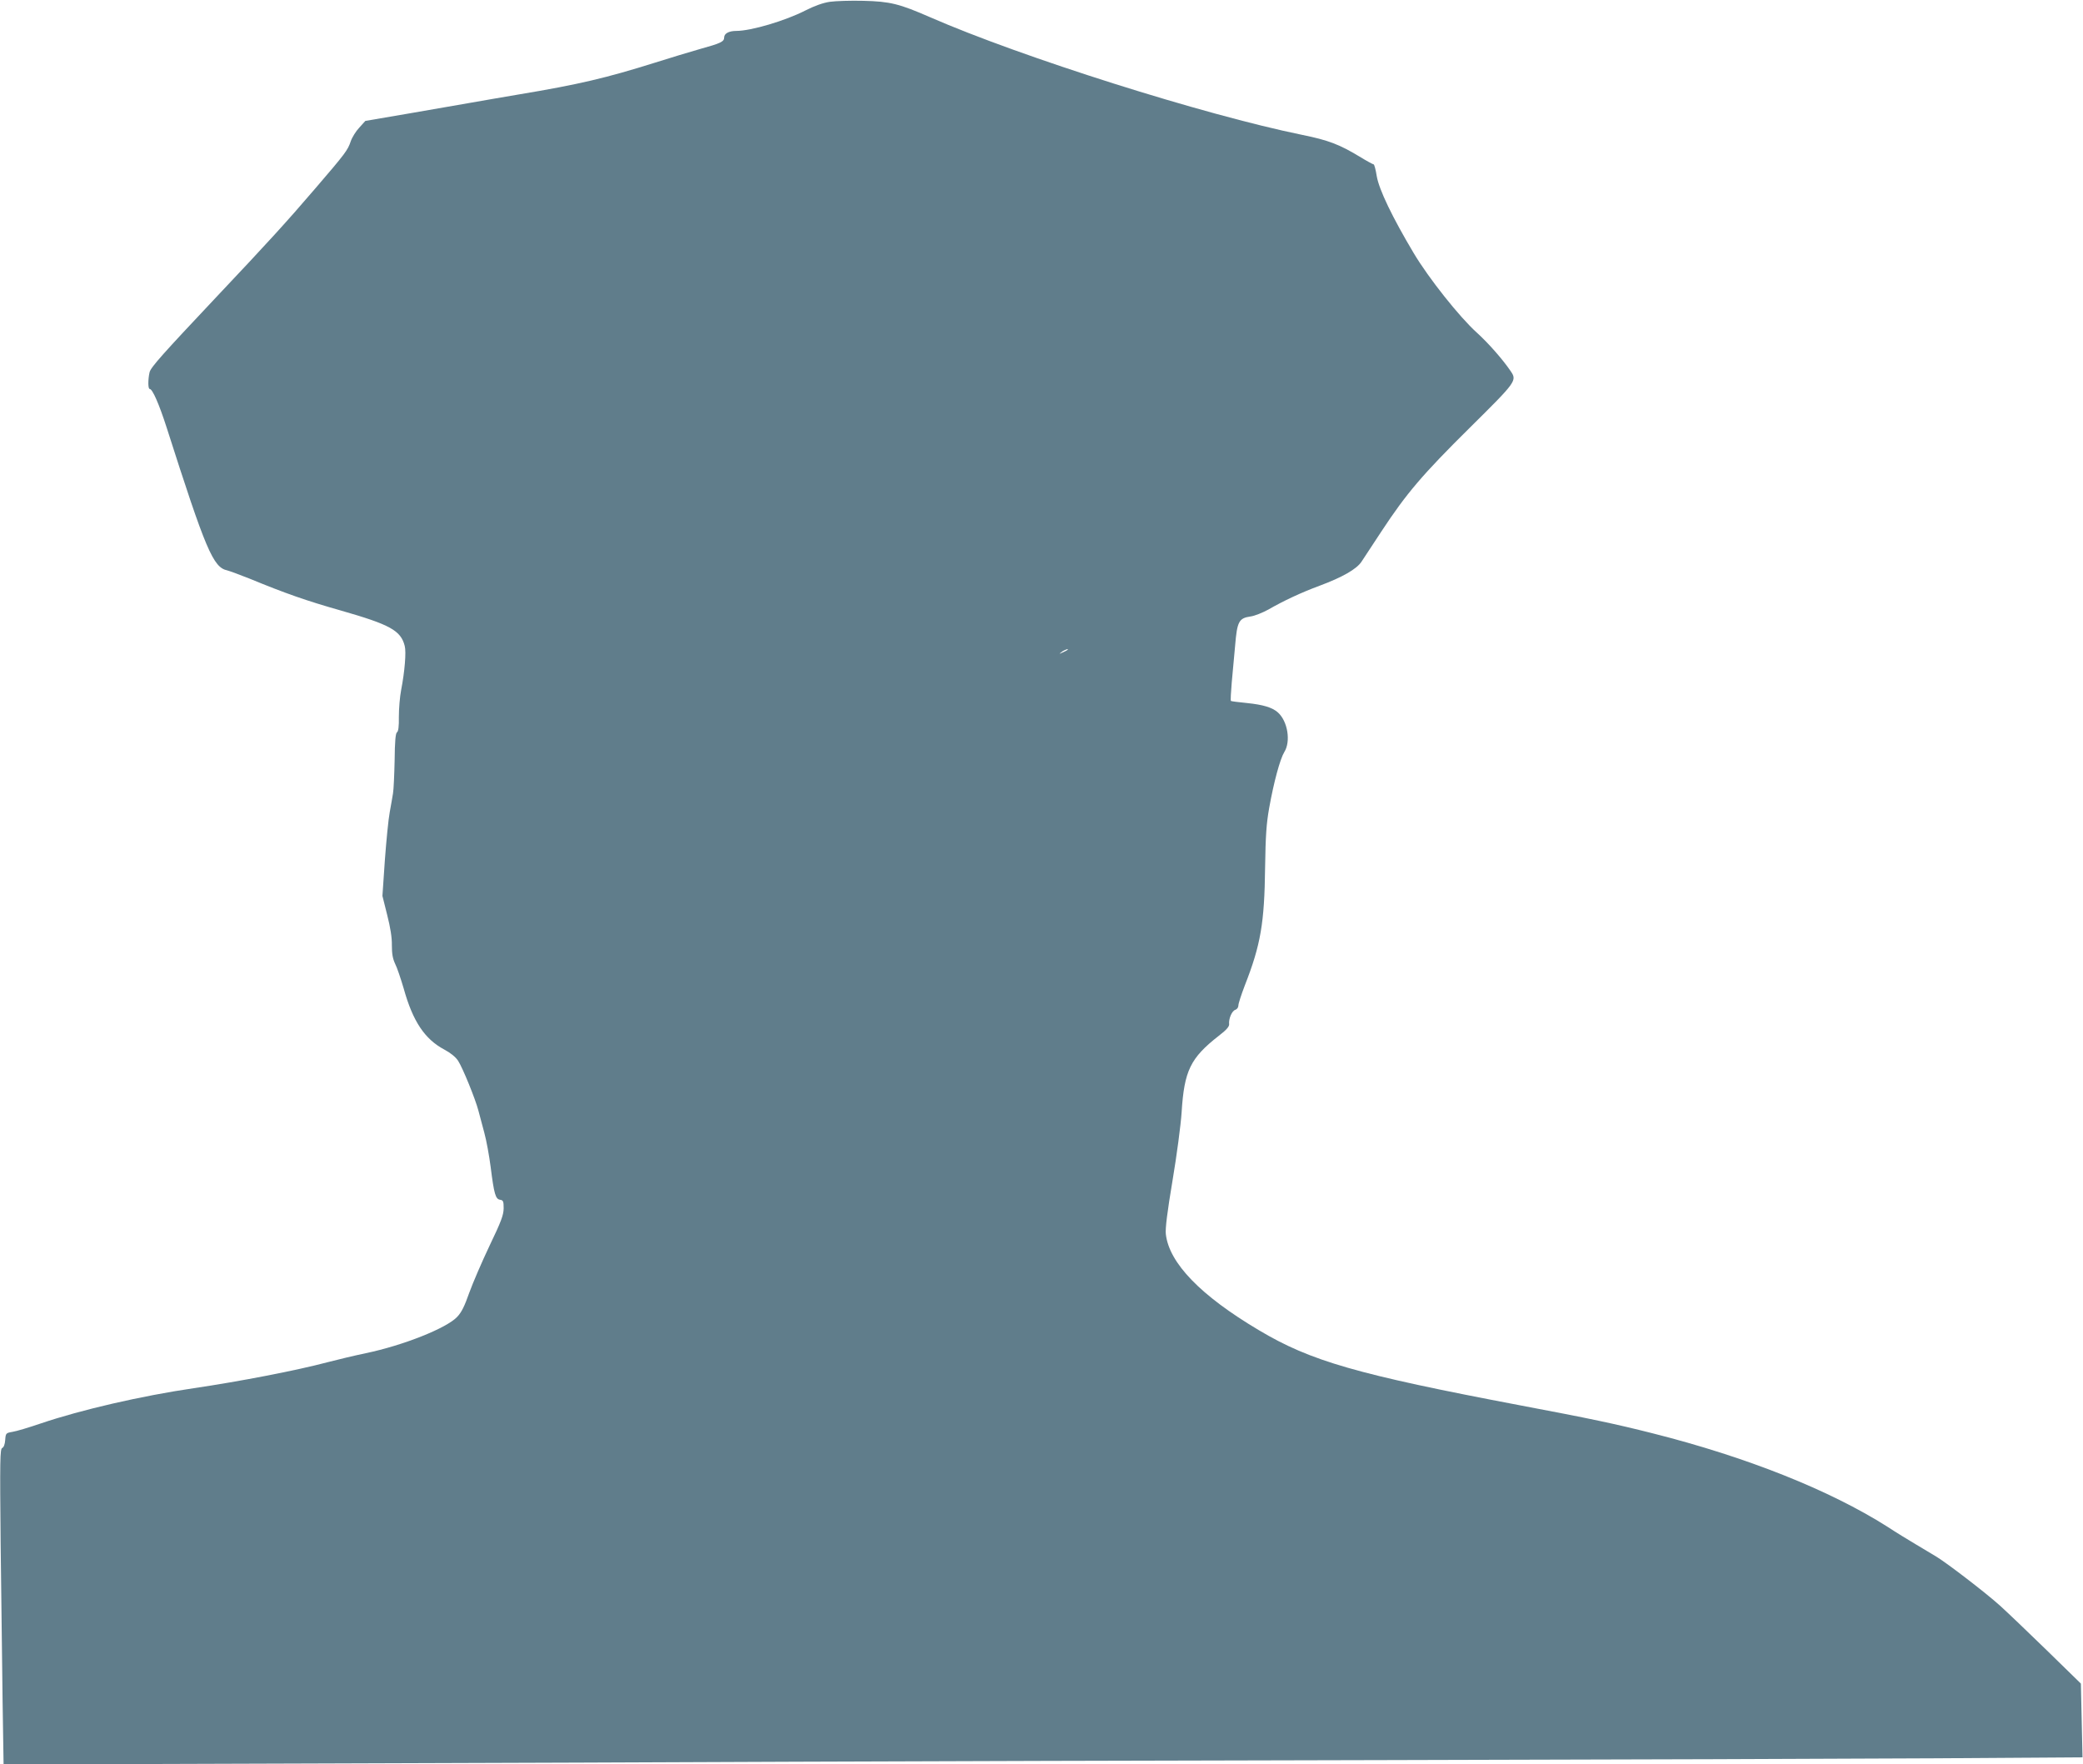
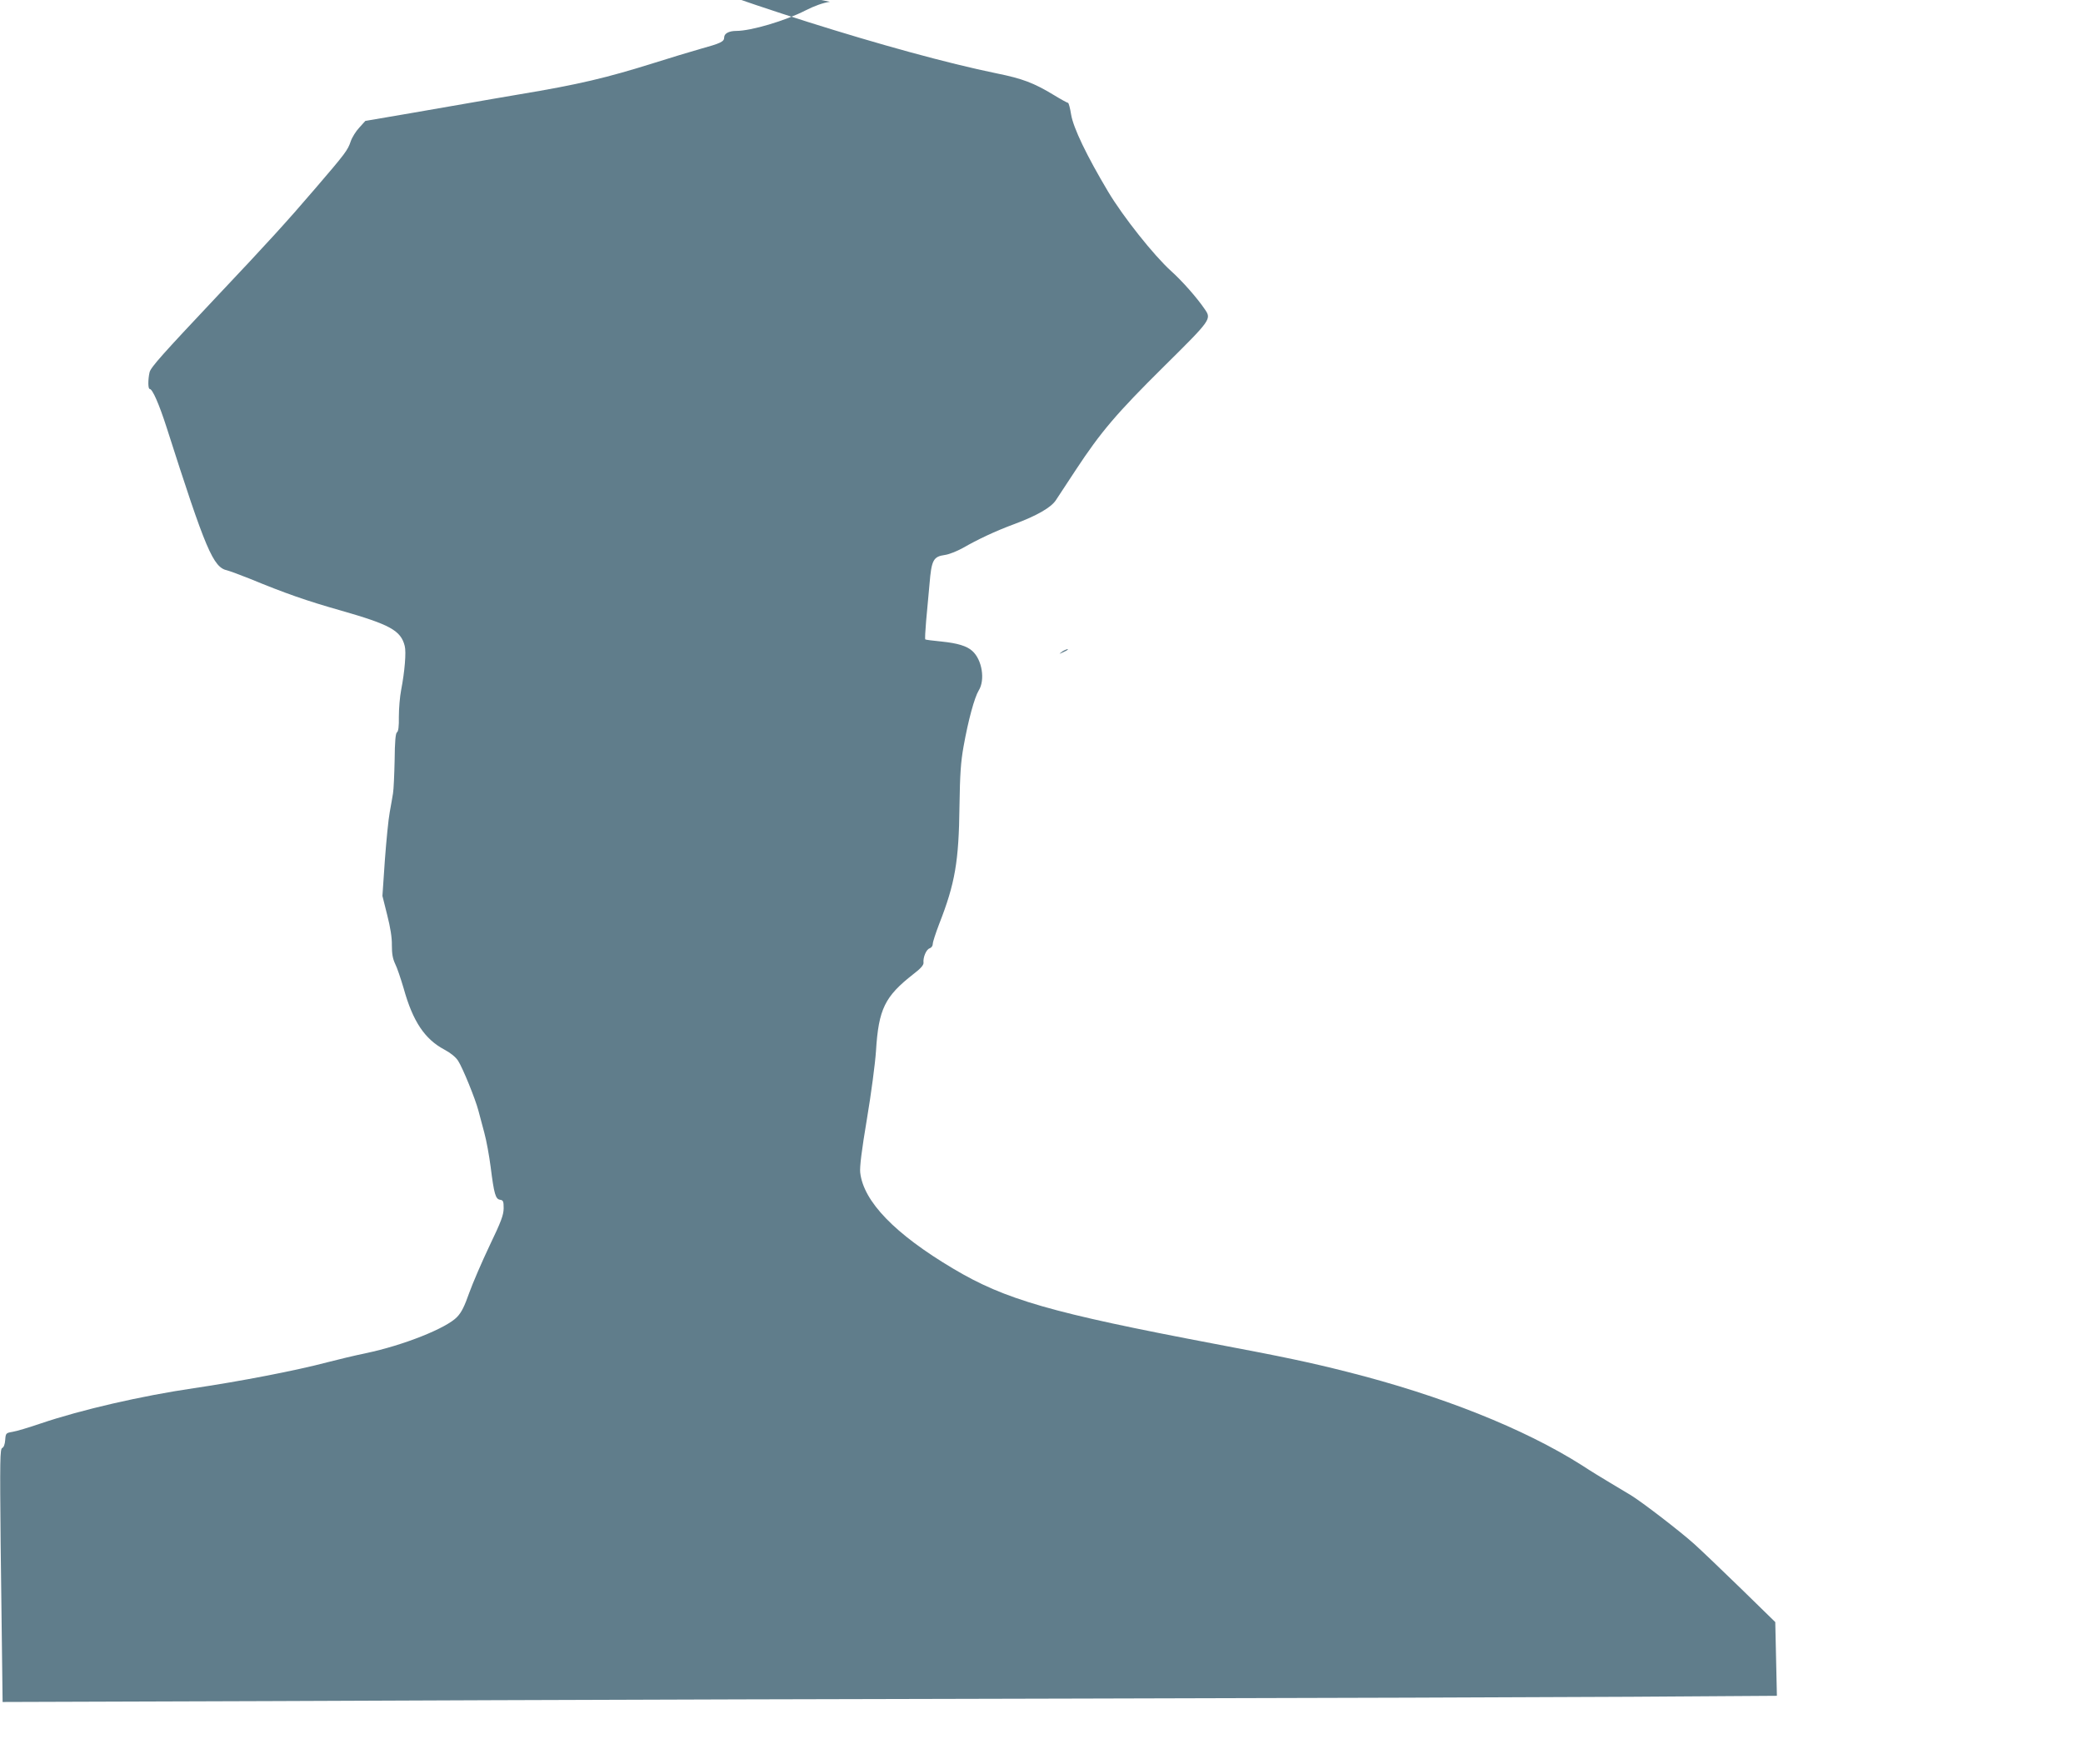
<svg xmlns="http://www.w3.org/2000/svg" version="1.0" width="1280pt" height="1084pt" viewBox="0 0 1280 1084" preserveAspectRatio="xMidYMid meet">
  <g transform="translate(0,1084) scale(0.1,-0.1)" fill="#607d8b" stroke="none">
-     <path d="M5100 10829 c-42 -6 -95 -25 -150 -53 -125 -64 -335 -126 -426 -126 -45 0 -74 -16 -74 -40 0 -26 -21 -36 -148 -71 -59 -17 -183 -54 -277 -84 -300 -94 -468 -134 -835 -195 -102 -17 -232 -40 -290 -50 -58 -10 -229 -40 -380 -66 l-275 -47 -37 -41 c-21 -22 -45 -61 -53 -85 -18 -54 -33 -74 -215 -286 -178 -208 -297 -338 -601 -660 -342 -363 -413 -442 -420 -473 -10 -44 -10 -102 1 -102 17 0 58 -94 104 -237 241 -754 286 -860 373 -878 15 -4 78 -27 138 -51 218 -90 350 -136 558 -195 304 -87 370 -123 394 -218 10 -37 0 -157 -22 -271 -8 -41 -14 -115 -14 -164 1 -60 -3 -91 -12 -96 -8 -6 -13 -55 -14 -172 -2 -89 -6 -181 -10 -203 -3 -22 -13 -74 -20 -115 -8 -41 -21 -174 -30 -295 l-15 -220 29 -116 c20 -78 30 -141 29 -187 0 -52 5 -82 20 -114 12 -23 35 -92 53 -153 56 -201 129 -310 249 -374 38 -20 70 -46 85 -69 28 -43 106 -234 125 -307 7 -27 23 -88 36 -135 13 -47 30 -141 39 -210 21 -167 30 -198 58 -202 19 -3 22 -9 22 -53 -1 -42 -15 -80 -87 -230 -47 -99 -103 -229 -125 -290 -28 -80 -47 -119 -74 -147 -65 -69 -331 -175 -562 -223 -67 -14 -172 -39 -233 -55 -192 -51 -539 -118 -824 -160 -320 -47 -690 -132 -938 -216 -73 -25 -153 -49 -175 -52 -41 -7 -42 -9 -45 -50 -2 -27 -9 -45 -18 -49 -14 -5 -15 -72 -10 -592 4 -322 9 -759 12 -969 l6 -384 1872 6 c1029 3 2382 8 3006 11 624 3 2251 7 3615 10 1364 3 2886 8 3381 11 l901 6 -5 227 -5 226 -211 206 c-116 113 -245 236 -286 273 -89 80 -321 258 -391 301 -28 17 -85 51 -127 76 -42 25 -121 73 -174 108 -355 225 -864 428 -1443 574 -229 58 -386 91 -815 172 -1001 190 -1285 271 -1605 462 -357 212 -551 412 -571 590 -4 33 9 138 41 328 26 154 51 343 56 420 16 257 54 334 229 471 45 34 64 56 63 70 -4 33 17 83 38 89 11 4 19 15 19 28 0 11 18 66 39 121 98 250 121 384 125 726 3 197 8 269 25 365 29 162 67 301 93 344 41 65 21 189 -39 243 -34 31 -92 48 -189 58 -53 5 -98 11 -100 13 -3 3 0 53 5 113 6 60 15 163 21 229 12 145 23 167 94 177 25 3 74 23 109 42 94 54 200 104 316 147 140 52 227 102 257 147 14 21 69 105 123 187 154 234 251 348 542 636 290 287 292 290 251 350 -48 71 -139 174 -208 236 -105 95 -294 332 -387 488 -131 220 -213 390 -227 473 -6 39 -15 72 -19 72 -4 0 -43 21 -87 48 -124 75 -193 101 -351 133 -607 124 -1726 478 -2287 723 -190 83 -246 97 -411 101 -77 2 -169 -1 -205 -6z m1459 -3983 c-2 -2 -15 -9 -29 -15 -24 -11 -24 -11 -6 3 16 13 49 24 35 12z" />
+     <path d="M5100 10829 c-42 -6 -95 -25 -150 -53 -125 -64 -335 -126 -426 -126 -45 0 -74 -16 -74 -40 0 -26 -21 -36 -148 -71 -59 -17 -183 -54 -277 -84 -300 -94 -468 -134 -835 -195 -102 -17 -232 -40 -290 -50 -58 -10 -229 -40 -380 -66 l-275 -47 -37 -41 c-21 -22 -45 -61 -53 -85 -18 -54 -33 -74 -215 -286 -178 -208 -297 -338 -601 -660 -342 -363 -413 -442 -420 -473 -10 -44 -10 -102 1 -102 17 0 58 -94 104 -237 241 -754 286 -860 373 -878 15 -4 78 -27 138 -51 218 -90 350 -136 558 -195 304 -87 370 -123 394 -218 10 -37 0 -157 -22 -271 -8 -41 -14 -115 -14 -164 1 -60 -3 -91 -12 -96 -8 -6 -13 -55 -14 -172 -2 -89 -6 -181 -10 -203 -3 -22 -13 -74 -20 -115 -8 -41 -21 -174 -30 -295 l-15 -220 29 -116 c20 -78 30 -141 29 -187 0 -52 5 -82 20 -114 12 -23 35 -92 53 -153 56 -201 129 -310 249 -374 38 -20 70 -46 85 -69 28 -43 106 -234 125 -307 7 -27 23 -88 36 -135 13 -47 30 -141 39 -210 21 -167 30 -198 58 -202 19 -3 22 -9 22 -53 -1 -42 -15 -80 -87 -230 -47 -99 -103 -229 -125 -290 -28 -80 -47 -119 -74 -147 -65 -69 -331 -175 -562 -223 -67 -14 -172 -39 -233 -55 -192 -51 -539 -118 -824 -160 -320 -47 -690 -132 -938 -216 -73 -25 -153 -49 -175 -52 -41 -7 -42 -9 -45 -50 -2 -27 -9 -45 -18 -49 -14 -5 -15 -72 -10 -592 4 -322 9 -759 12 -969 c1029 3 2382 8 3006 11 624 3 2251 7 3615 10 1364 3 2886 8 3381 11 l901 6 -5 227 -5 226 -211 206 c-116 113 -245 236 -286 273 -89 80 -321 258 -391 301 -28 17 -85 51 -127 76 -42 25 -121 73 -174 108 -355 225 -864 428 -1443 574 -229 58 -386 91 -815 172 -1001 190 -1285 271 -1605 462 -357 212 -551 412 -571 590 -4 33 9 138 41 328 26 154 51 343 56 420 16 257 54 334 229 471 45 34 64 56 63 70 -4 33 17 83 38 89 11 4 19 15 19 28 0 11 18 66 39 121 98 250 121 384 125 726 3 197 8 269 25 365 29 162 67 301 93 344 41 65 21 189 -39 243 -34 31 -92 48 -189 58 -53 5 -98 11 -100 13 -3 3 0 53 5 113 6 60 15 163 21 229 12 145 23 167 94 177 25 3 74 23 109 42 94 54 200 104 316 147 140 52 227 102 257 147 14 21 69 105 123 187 154 234 251 348 542 636 290 287 292 290 251 350 -48 71 -139 174 -208 236 -105 95 -294 332 -387 488 -131 220 -213 390 -227 473 -6 39 -15 72 -19 72 -4 0 -43 21 -87 48 -124 75 -193 101 -351 133 -607 124 -1726 478 -2287 723 -190 83 -246 97 -411 101 -77 2 -169 -1 -205 -6z m1459 -3983 c-2 -2 -15 -9 -29 -15 -24 -11 -24 -11 -6 3 16 13 49 24 35 12z" />
  </g>
</svg>